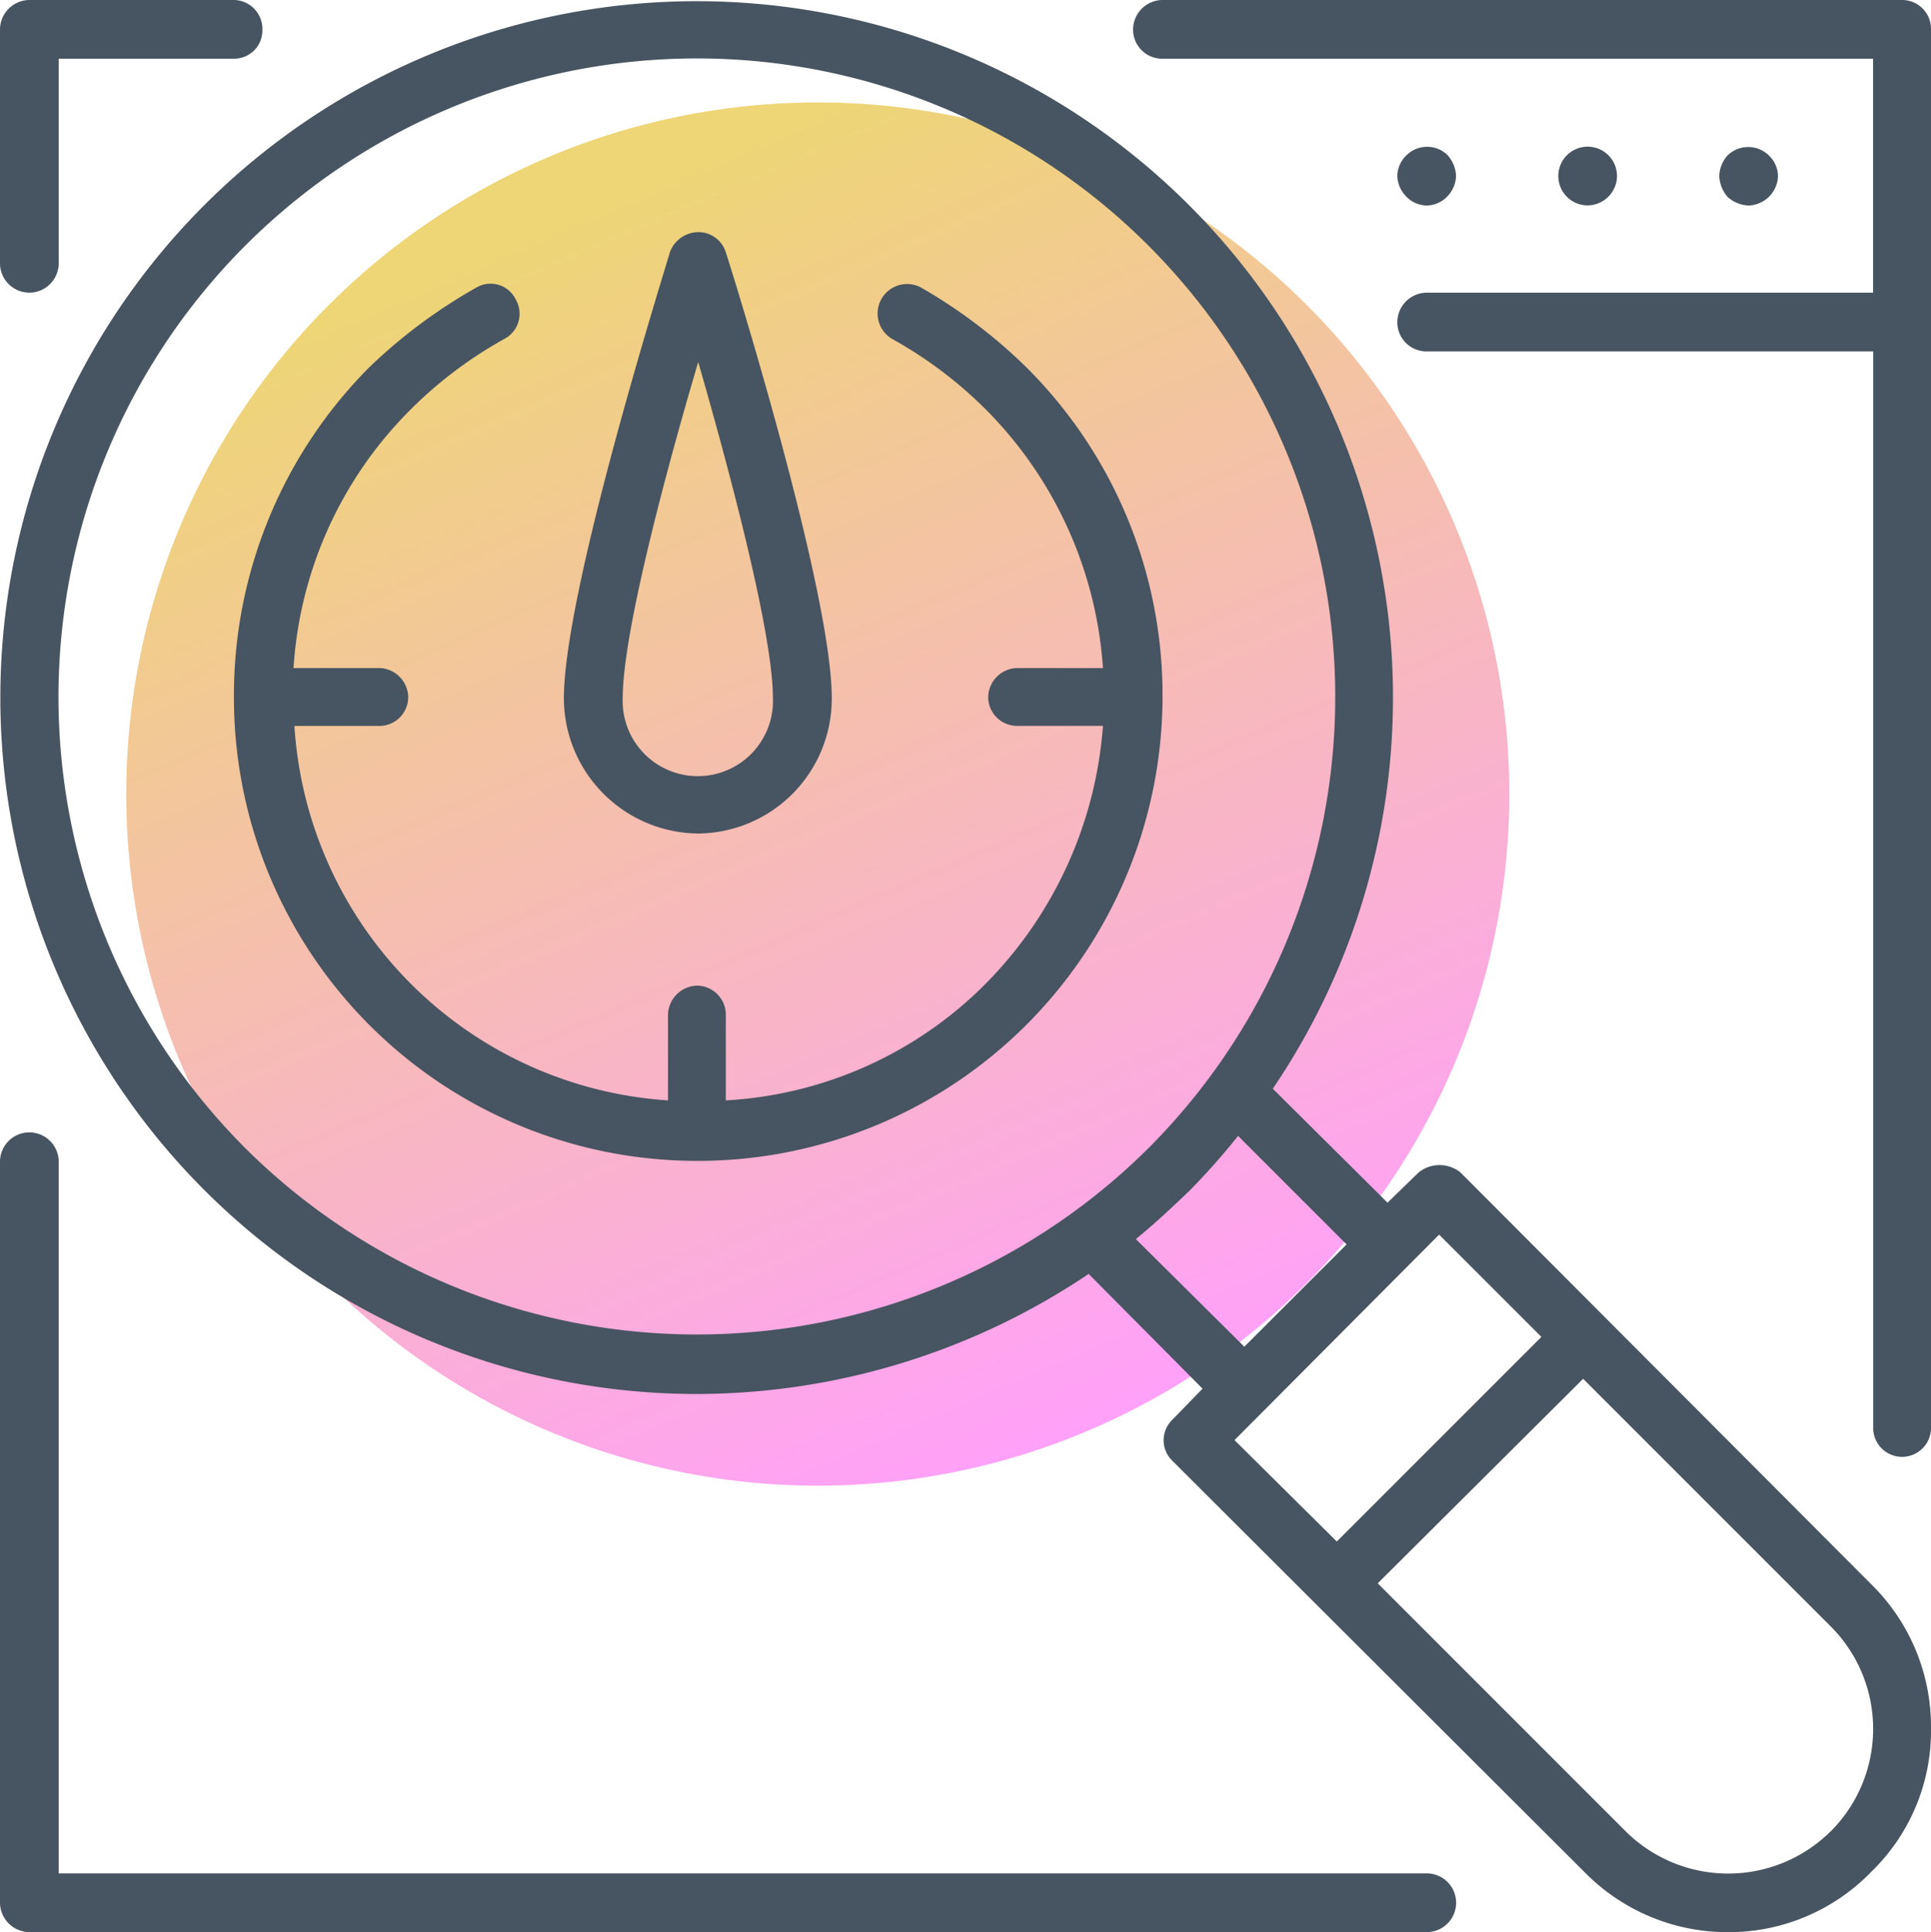
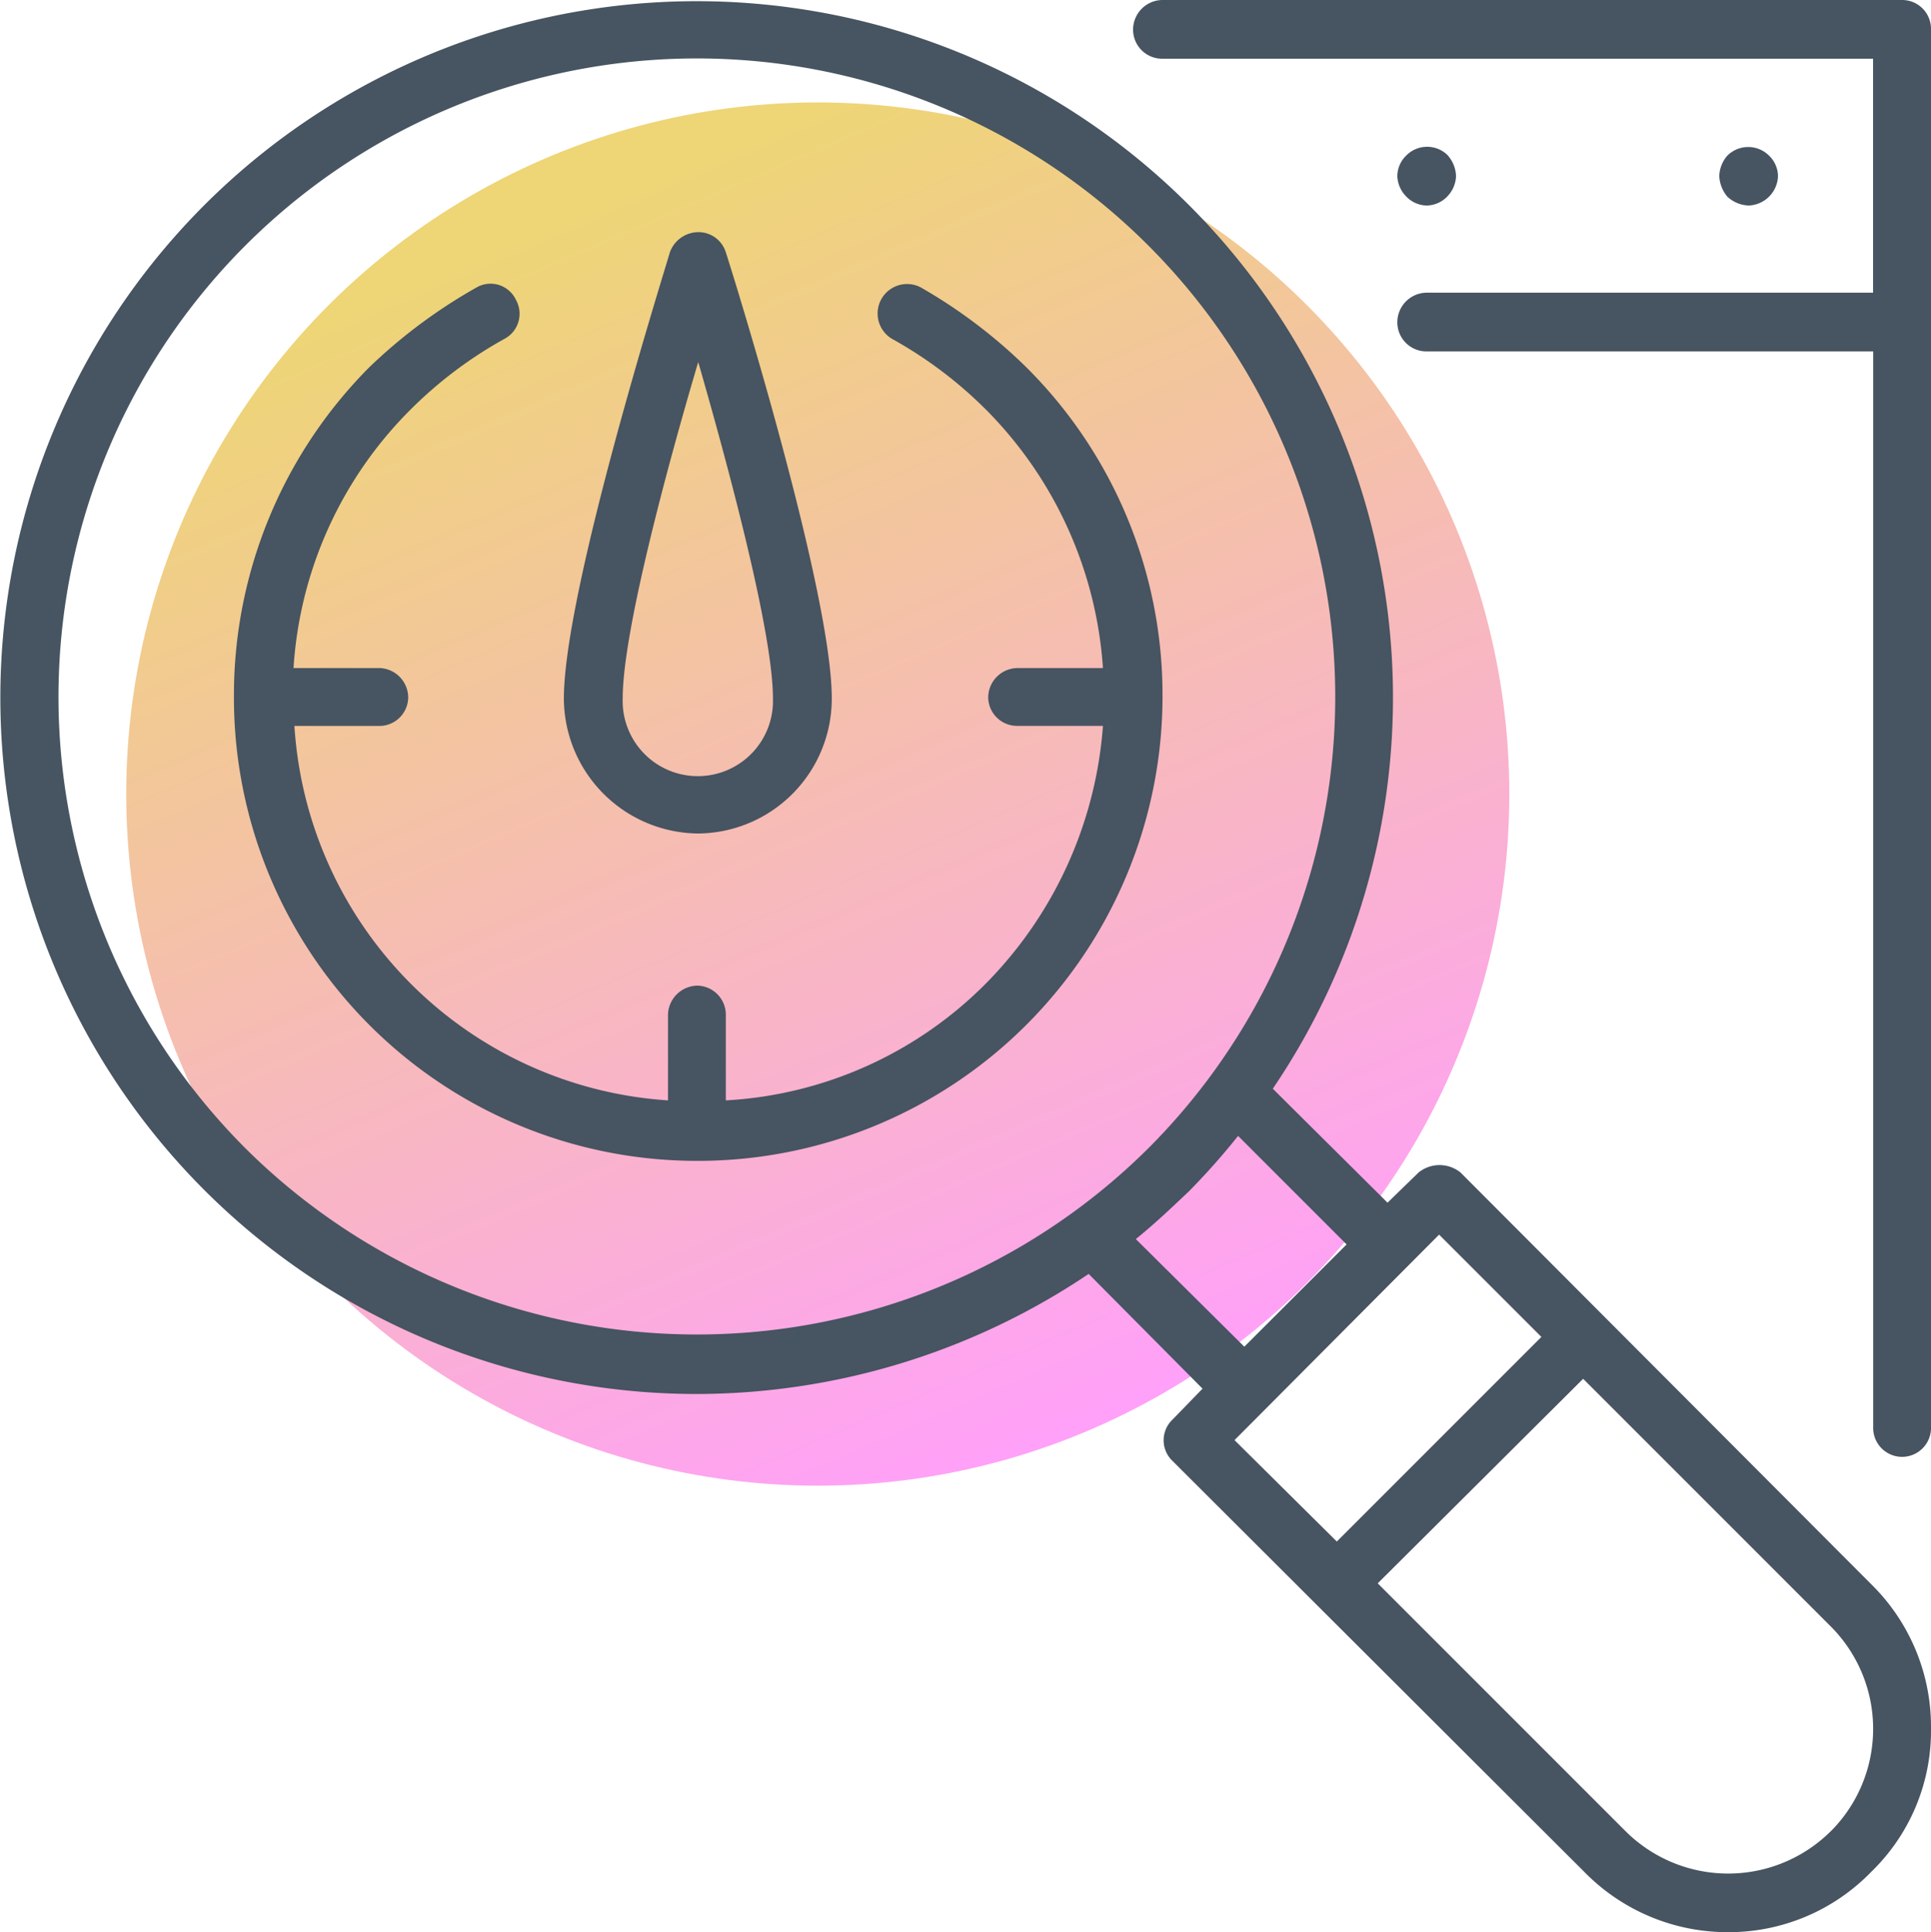
<svg xmlns="http://www.w3.org/2000/svg" width="80.976" height="81.013" viewBox="0 0 80.976 81.013">
  <defs>
    <linearGradient id="linear-gradient" x1="0.5" x2="0.879" y2="0.878" gradientUnits="objectBoundingBox">
      <stop offset="0" stop-color="#eed576" />
      <stop offset="1" stop-color="#ffa1f8" />
    </linearGradient>
  </defs>
  <g id="ic-sources-search-engine" transform="translate(-312.707 -1076.705)">
    <circle id="Ellipse_58" data-name="Ellipse 58" cx="29" cy="29" r="29" transform="translate(318 1081)" fill="url(#linear-gradient)" />
    <g id="Group_2752" data-name="Group 2752" transform="translate(237.078 1010.328)">
      <g id="Group_2743" data-name="Group 2743" transform="translate(75.629 113.858)">
-         <path id="Path_4146" data-name="Path 4146" d="M135.456,98.72H78.091V68.881a1.231,1.231,0,1,0-2.462,0v31.07a1.242,1.242,0,0,0,1.231,1.231h58.6a1.231,1.231,0,0,0,0-2.462Z" transform="translate(-75.629 -67.65)" fill="#475461" />
-       </g>
+         </g>
      <g id="Group_2744" data-name="Group 2744" transform="translate(75.629 66.377)">
-         <path id="Path_4147" data-name="Path 4147" d="M76.86,78.648a1.234,1.234,0,0,0,1.23-1.193V68.839h7.348a1.187,1.187,0,0,0,1.194-1.231,1.21,1.21,0,0,0-1.194-1.231H76.86a1.242,1.242,0,0,0-1.231,1.231v9.847A1.235,1.235,0,0,0,76.86,78.648Z" transform="translate(-75.629 -66.377)" fill="#475461" />
-       </g>
+         </g>
      <g id="Group_2745" data-name="Group 2745" transform="translate(123.148 66.377)">
        <path id="Path_4148" data-name="Path 4148" d="M109.166,66.377H78.134A1.242,1.242,0,0,0,76.9,67.608a1.218,1.218,0,0,0,1.231,1.231h29.8v9.81H89.212a1.242,1.242,0,0,0-1.231,1.231,1.218,1.218,0,0,0,1.231,1.231h18.724V126.2a1.213,1.213,0,1,0,2.424,0v-58.6A1.21,1.21,0,0,0,109.166,66.377Z" transform="translate(-76.903 -66.377)" fill="#475461" />
      </g>
      <g id="Group_2746" data-name="Group 2746" transform="translate(147.727 72.541)">
        <path id="Path_4149" data-name="Path 4149" d="M79.651,68.622a1.285,1.285,0,0,0,.373-.858,1.214,1.214,0,0,0-.373-.858,1.238,1.238,0,0,0-1.753,0,1.358,1.358,0,0,0-.336.858,1.445,1.445,0,0,0,.336.858,1.377,1.377,0,0,0,.9.373A1.285,1.285,0,0,0,79.651,68.622Z" transform="translate(-77.562 -66.542)" fill="#475461" />
      </g>
      <g id="Group_2747" data-name="Group 2747" transform="translate(140.976 72.531)">
-         <path id="Path_4150" data-name="Path 4150" d="M79.843,67.773A1.231,1.231,0,1,0,78.612,69,1.242,1.242,0,0,0,79.843,67.773Z" transform="translate(-77.381 -66.542)" fill="#475461" />
-       </g>
+         </g>
      <g id="Group_2748" data-name="Group 2748" transform="translate(134.225 72.536)">
        <path id="Path_4151" data-name="Path 4151" d="M78.431,69a1.214,1.214,0,0,0,.858-.373,1.285,1.285,0,0,0,.373-.858,1.376,1.376,0,0,0-.373-.9,1.228,1.228,0,0,0-1.716.037,1.216,1.216,0,0,0-.373.858,1.286,1.286,0,0,0,.373.858A1.215,1.215,0,0,0,78.431,69Z" transform="translate(-77.2 -66.542)" fill="#475461" />
      </g>
      <g id="Group_2749" data-name="Group 2749" transform="translate(75.648 66.405)">
        <path id="Path_4152" data-name="Path 4152" d="M136.855,115.51a1.4,1.4,0,0,0-1.753,0l-1.305,1.268L128.985,112A29.2,29.2,0,1,0,104.853,124.8a29.5,29.5,0,0,0,16.411-5.035l4.775,4.812-1.268,1.305a1.194,1.194,0,0,0,0,1.716l17.269,17.232a8.406,8.406,0,0,0,6.042,2.536,8.322,8.322,0,0,0,6.005-2.536,8.225,8.225,0,0,0,2.5-6.005,8.371,8.371,0,0,0-2.5-6.042ZM85.905,114.5a26.77,26.77,0,1,1,37.858,0A26.856,26.856,0,0,1,85.905,114.5Zm39.611,1.753a29.205,29.205,0,0,0,2.014-2.275l4.55,4.55-4.289,4.289-4.55-4.513C124.025,117.673,124.771,116.964,125.517,116.255Zm10.444,1.865,4.289,4.289-8.579,8.579-4.29-4.252Zm16.411,25.027a6.1,6.1,0,0,1-8.579,0l-10.406-10.406L142,124.163l10.369,10.369A6.078,6.078,0,0,1,152.372,143.148Z" transform="translate(-75.63 -66.378)" fill="#475461" />
      </g>
      <g id="Group_2750" data-name="Group 2750" transform="translate(99.277 76.112)">
        <path id="Path_4153" data-name="Path 4153" d="M81.895,91.852a5.652,5.652,0,0,0,5.6-5.67c0-4.55-4.252-18.127-4.439-18.687a1.2,1.2,0,0,0-1.156-.858A1.277,1.277,0,0,0,80.7,67.5c-.15.559-4.439,14.136-4.439,18.687A5.683,5.683,0,0,0,81.895,91.852Zm0-19.769c1.268,4.4,3.133,11.339,3.133,14.1a3.152,3.152,0,1,1-6.3,0C78.725,83.422,80.589,76.485,81.895,72.083Z" transform="translate(-76.263 -66.638)" fill="#475461" />
      </g>
      <g id="Group_2751" data-name="Group 2751" transform="translate(85.439 78.269)">
        <path id="Path_4154" data-name="Path 4154" d="M114.832,84.046v-.075a19.37,19.37,0,0,0-5.707-13.763,21.7,21.7,0,0,0-4.438-3.357,1.236,1.236,0,0,0-1.193,2.164,17.688,17.688,0,0,1,3.916,2.946,16.978,16.978,0,0,1,4.924,10.854h-3.581a1.242,1.242,0,0,0-1.231,1.231,1.21,1.21,0,0,0,1.231,1.194h3.581a17.161,17.161,0,0,1-4.924,10.817,16.654,16.654,0,0,1-10.891,4.886V97.4a1.22,1.22,0,0,0-1.194-1.268A1.25,1.25,0,0,0,94.094,97.4v3.543a16.8,16.8,0,0,1-15.666-15.7h3.543A1.21,1.21,0,0,0,83.2,84.046a1.242,1.242,0,0,0-1.231-1.231H78.391a16.793,16.793,0,0,1,4.924-10.854,17.681,17.681,0,0,1,3.916-2.946,1.19,1.19,0,0,0,.485-1.641,1.174,1.174,0,0,0-1.641-.522,22.185,22.185,0,0,0-4.513,3.357,19.489,19.489,0,0,0-5.67,13.763v.149A19.421,19.421,0,0,0,95.25,103.479h.112a19.485,19.485,0,0,0,19.47-19.358Z" transform="translate(-75.892 -66.696)" fill="#475461" />
      </g>
    </g>
  </g>
</svg>